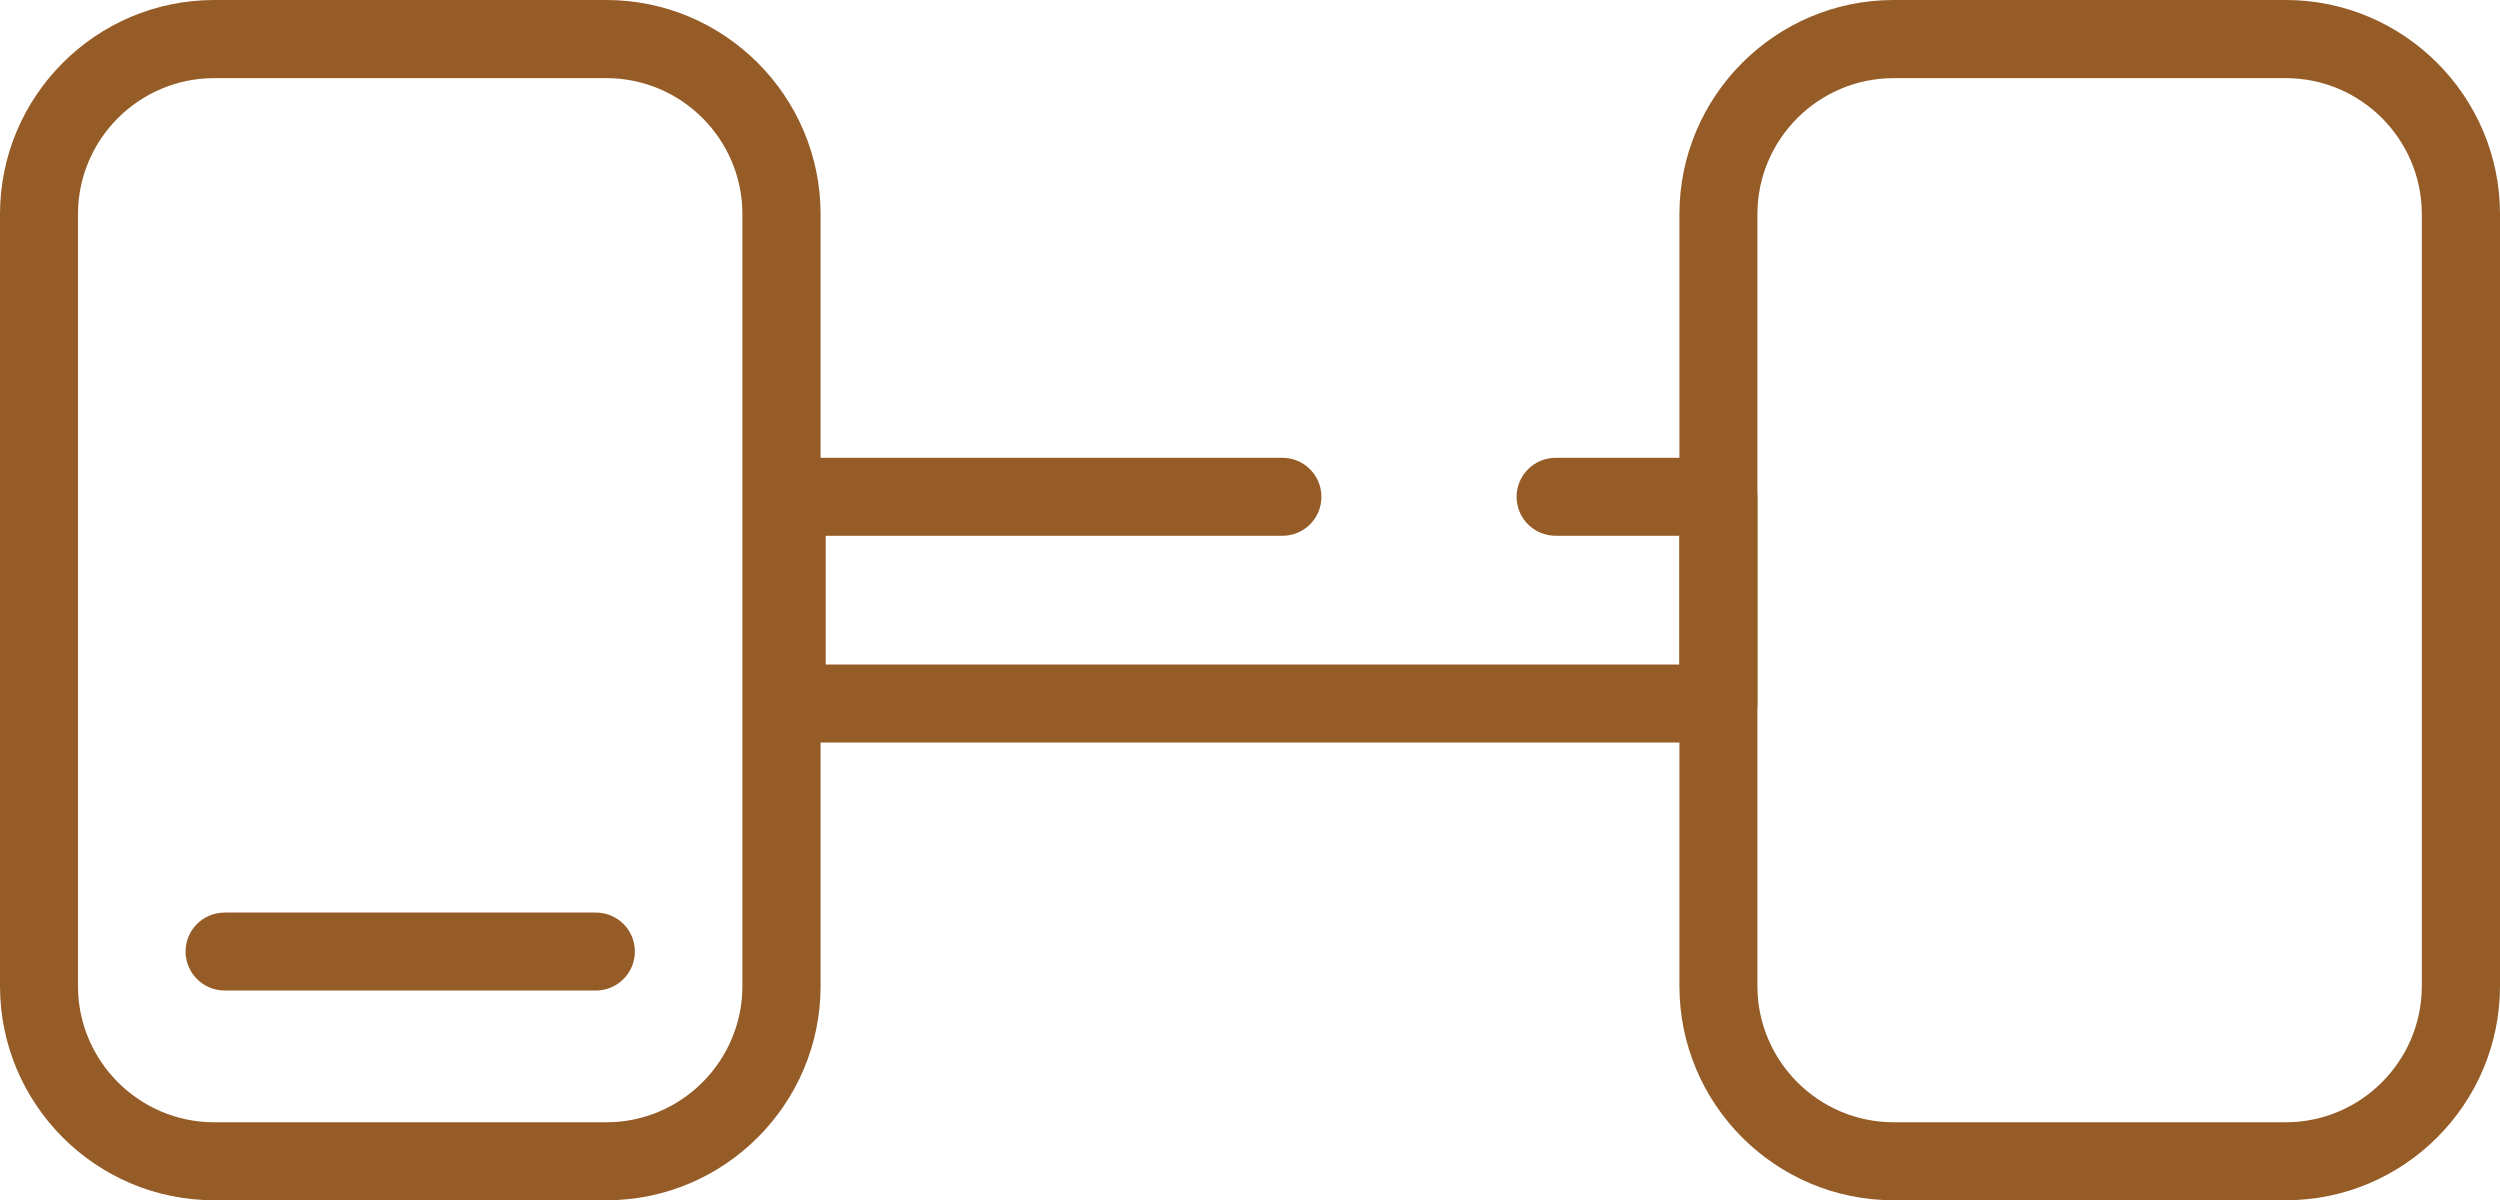
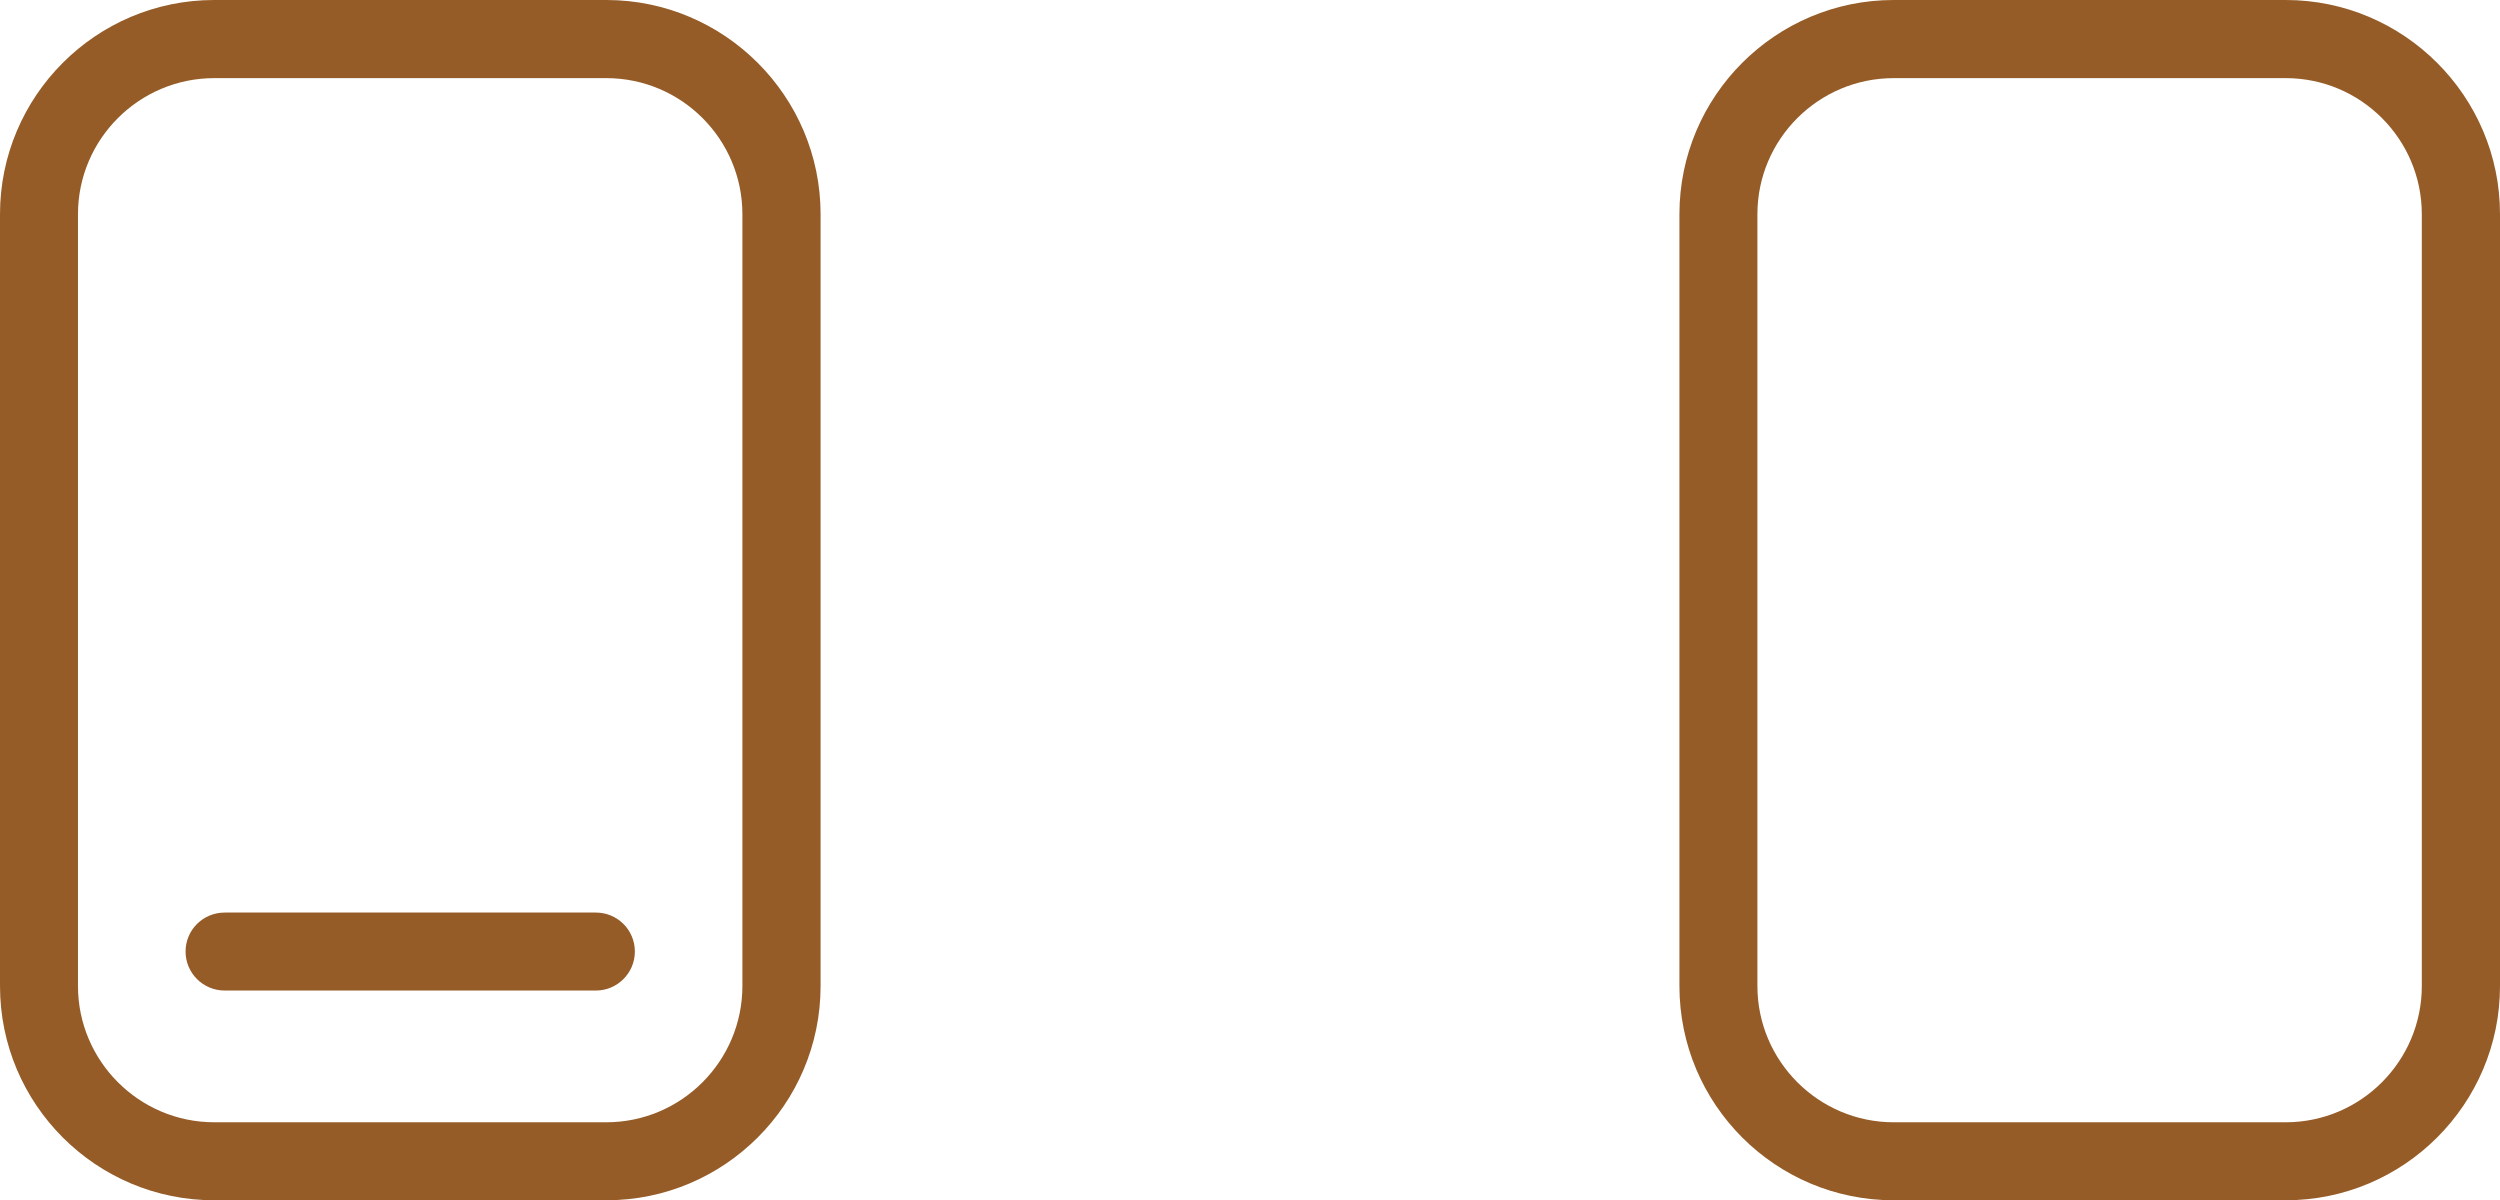
<svg xmlns="http://www.w3.org/2000/svg" xml:space="preserve" width="45.323mm" height="21.76mm" version="1.1" style="shape-rendering:geometricPrecision; text-rendering:geometricPrecision; image-rendering:optimizeQuality; fill-rule:evenodd; clip-rule:evenodd" viewBox="0 0 1809.47 868.74">
  <defs>
    <style type="text/css">
   
    .fil0 {fill:#955C27;fill-rule:nonzero}
   
  </style>
  </defs>
  <g id="Слой_x0020_1">
    <path class="fil0" d="M438.84 868.74l-283.79 0c-85.56,0 -155.05,-69.49 -155.05,-155.09l0 -558.6c0,-85.45 69.49,-155.05 155.05,-155.05l283.79 0c85.45,0 155.09,69.6 155.09,155.05l0 558.6c0,85.6 -69.64,155.09 -155.09,155.09zm-283.79 -812.19c-54.31,0 -98.61,44.18 -98.61,98.5l0 558.6c0,54.35 44.3,98.64 98.61,98.64l283.79 0c54.35,0 98.5,-44.3 98.5,-98.64l0 -558.6c0,-54.31 -44.15,-98.5 -98.5,-98.5l-283.79 0z" />
    <path class="fil0" d="M431.29 716.94l-268.65 0c-15.66,0 -28.33,-12.67 -28.33,-28.22 0,-15.7 12.67,-28.22 28.33,-28.22l268.65 0c15.55,0 28.22,12.52 28.22,28.22 0,15.55 -12.67,28.22 -28.22,28.22z" />
    <path class="fil0" d="M1654.38 868.74l-283.78 0c-85.56,0 -155.05,-69.49 -155.05,-155.09l0 -558.6c0,-85.45 69.49,-155.05 155.05,-155.05l283.78 0c85.45,0 155.09,69.6 155.09,155.05l0 558.6c0,85.6 -69.64,155.09 -155.09,155.09zm-283.78 -812.19c-54.31,0 -98.61,44.18 -98.61,98.5l0 558.6c0,54.35 44.3,98.64 98.61,98.64l283.78 0c54.35,0 98.5,-44.3 98.5,-98.64l0 -558.6c0,-54.31 -44.14,-98.5 -98.5,-98.5l-283.78 0z" />
-     <path class="fil0" d="M1243.77 537.45l-674.37 0c-15.7,0 -28.22,-12.67 -28.22,-28.22l0 -149.67c0,-15.55 12.52,-28.22 28.22,-28.22l358.81 0c15.59,0 28.22,12.67 28.22,28.22 0,15.7 -12.63,28.22 -28.22,28.22l-330.58 0 0 93.22 617.92 0 0 -93.22 -89.52 0c-15.7,0 -28.33,-12.52 -28.33,-28.22 0,-15.55 12.63,-28.22 28.33,-28.22l117.74 0c15.59,0 28.22,12.67 28.22,28.22l0 149.67c0,15.55 -12.64,28.22 -28.22,28.22z" />
  </g>
</svg>